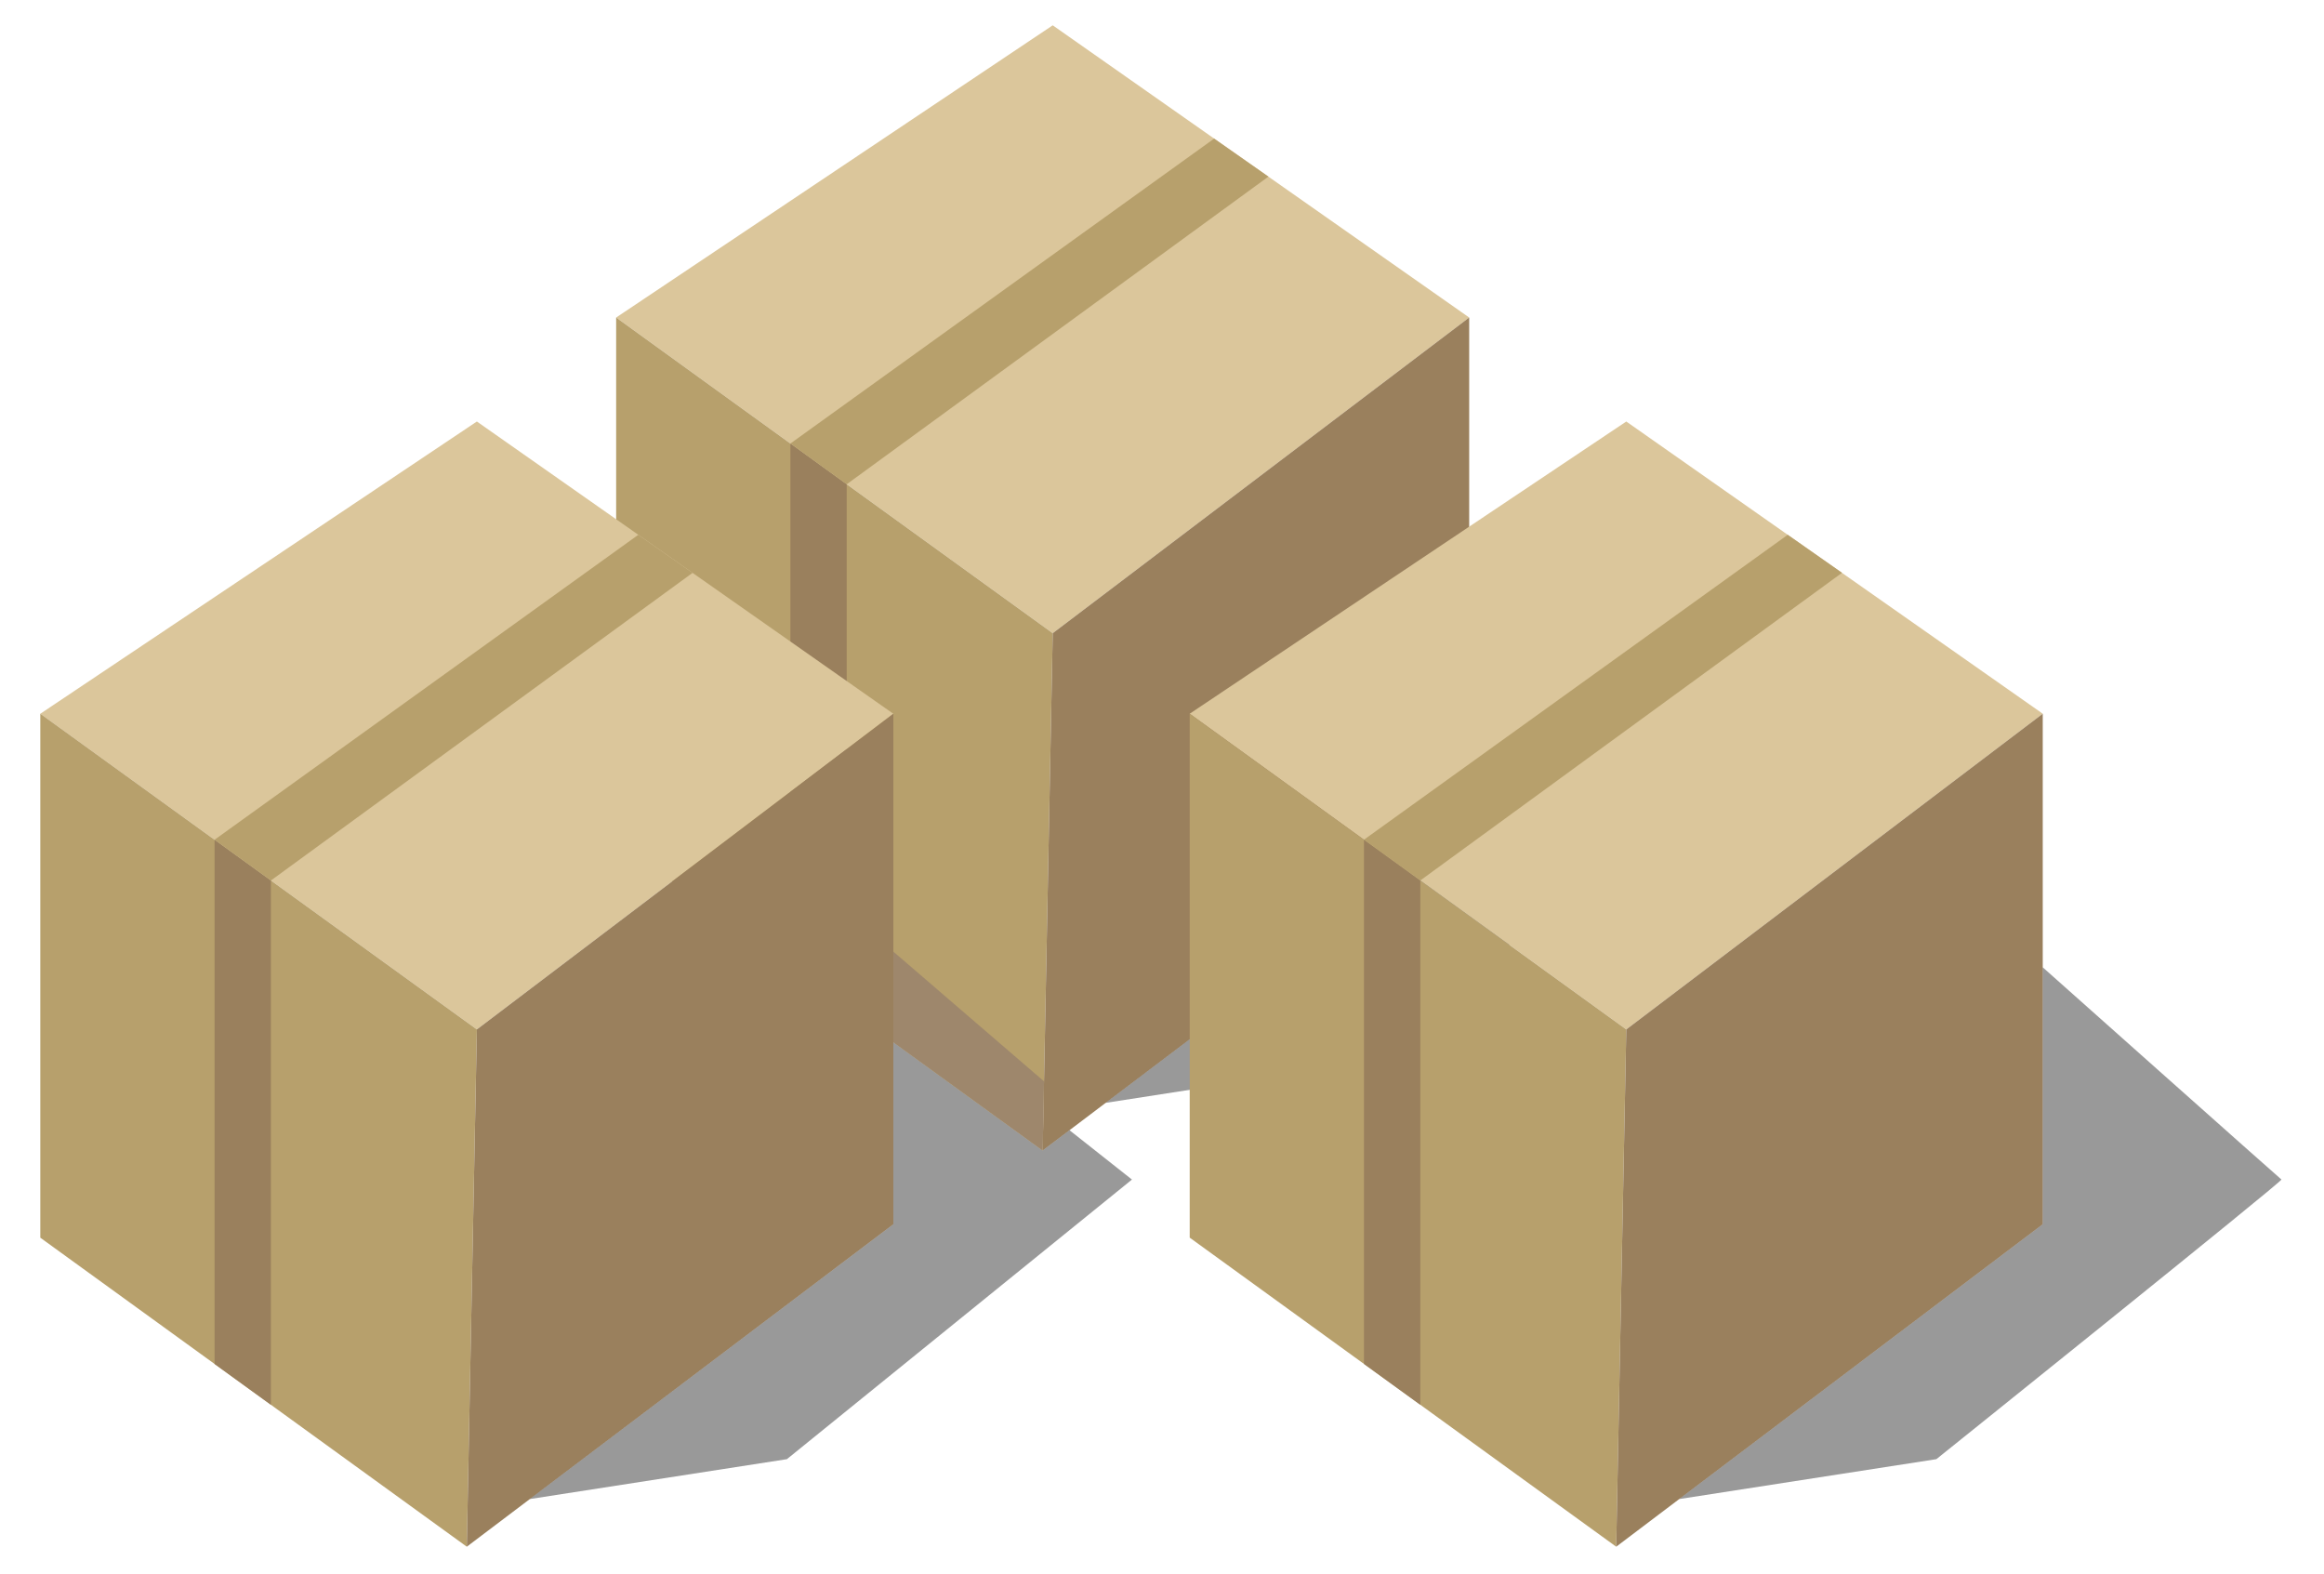
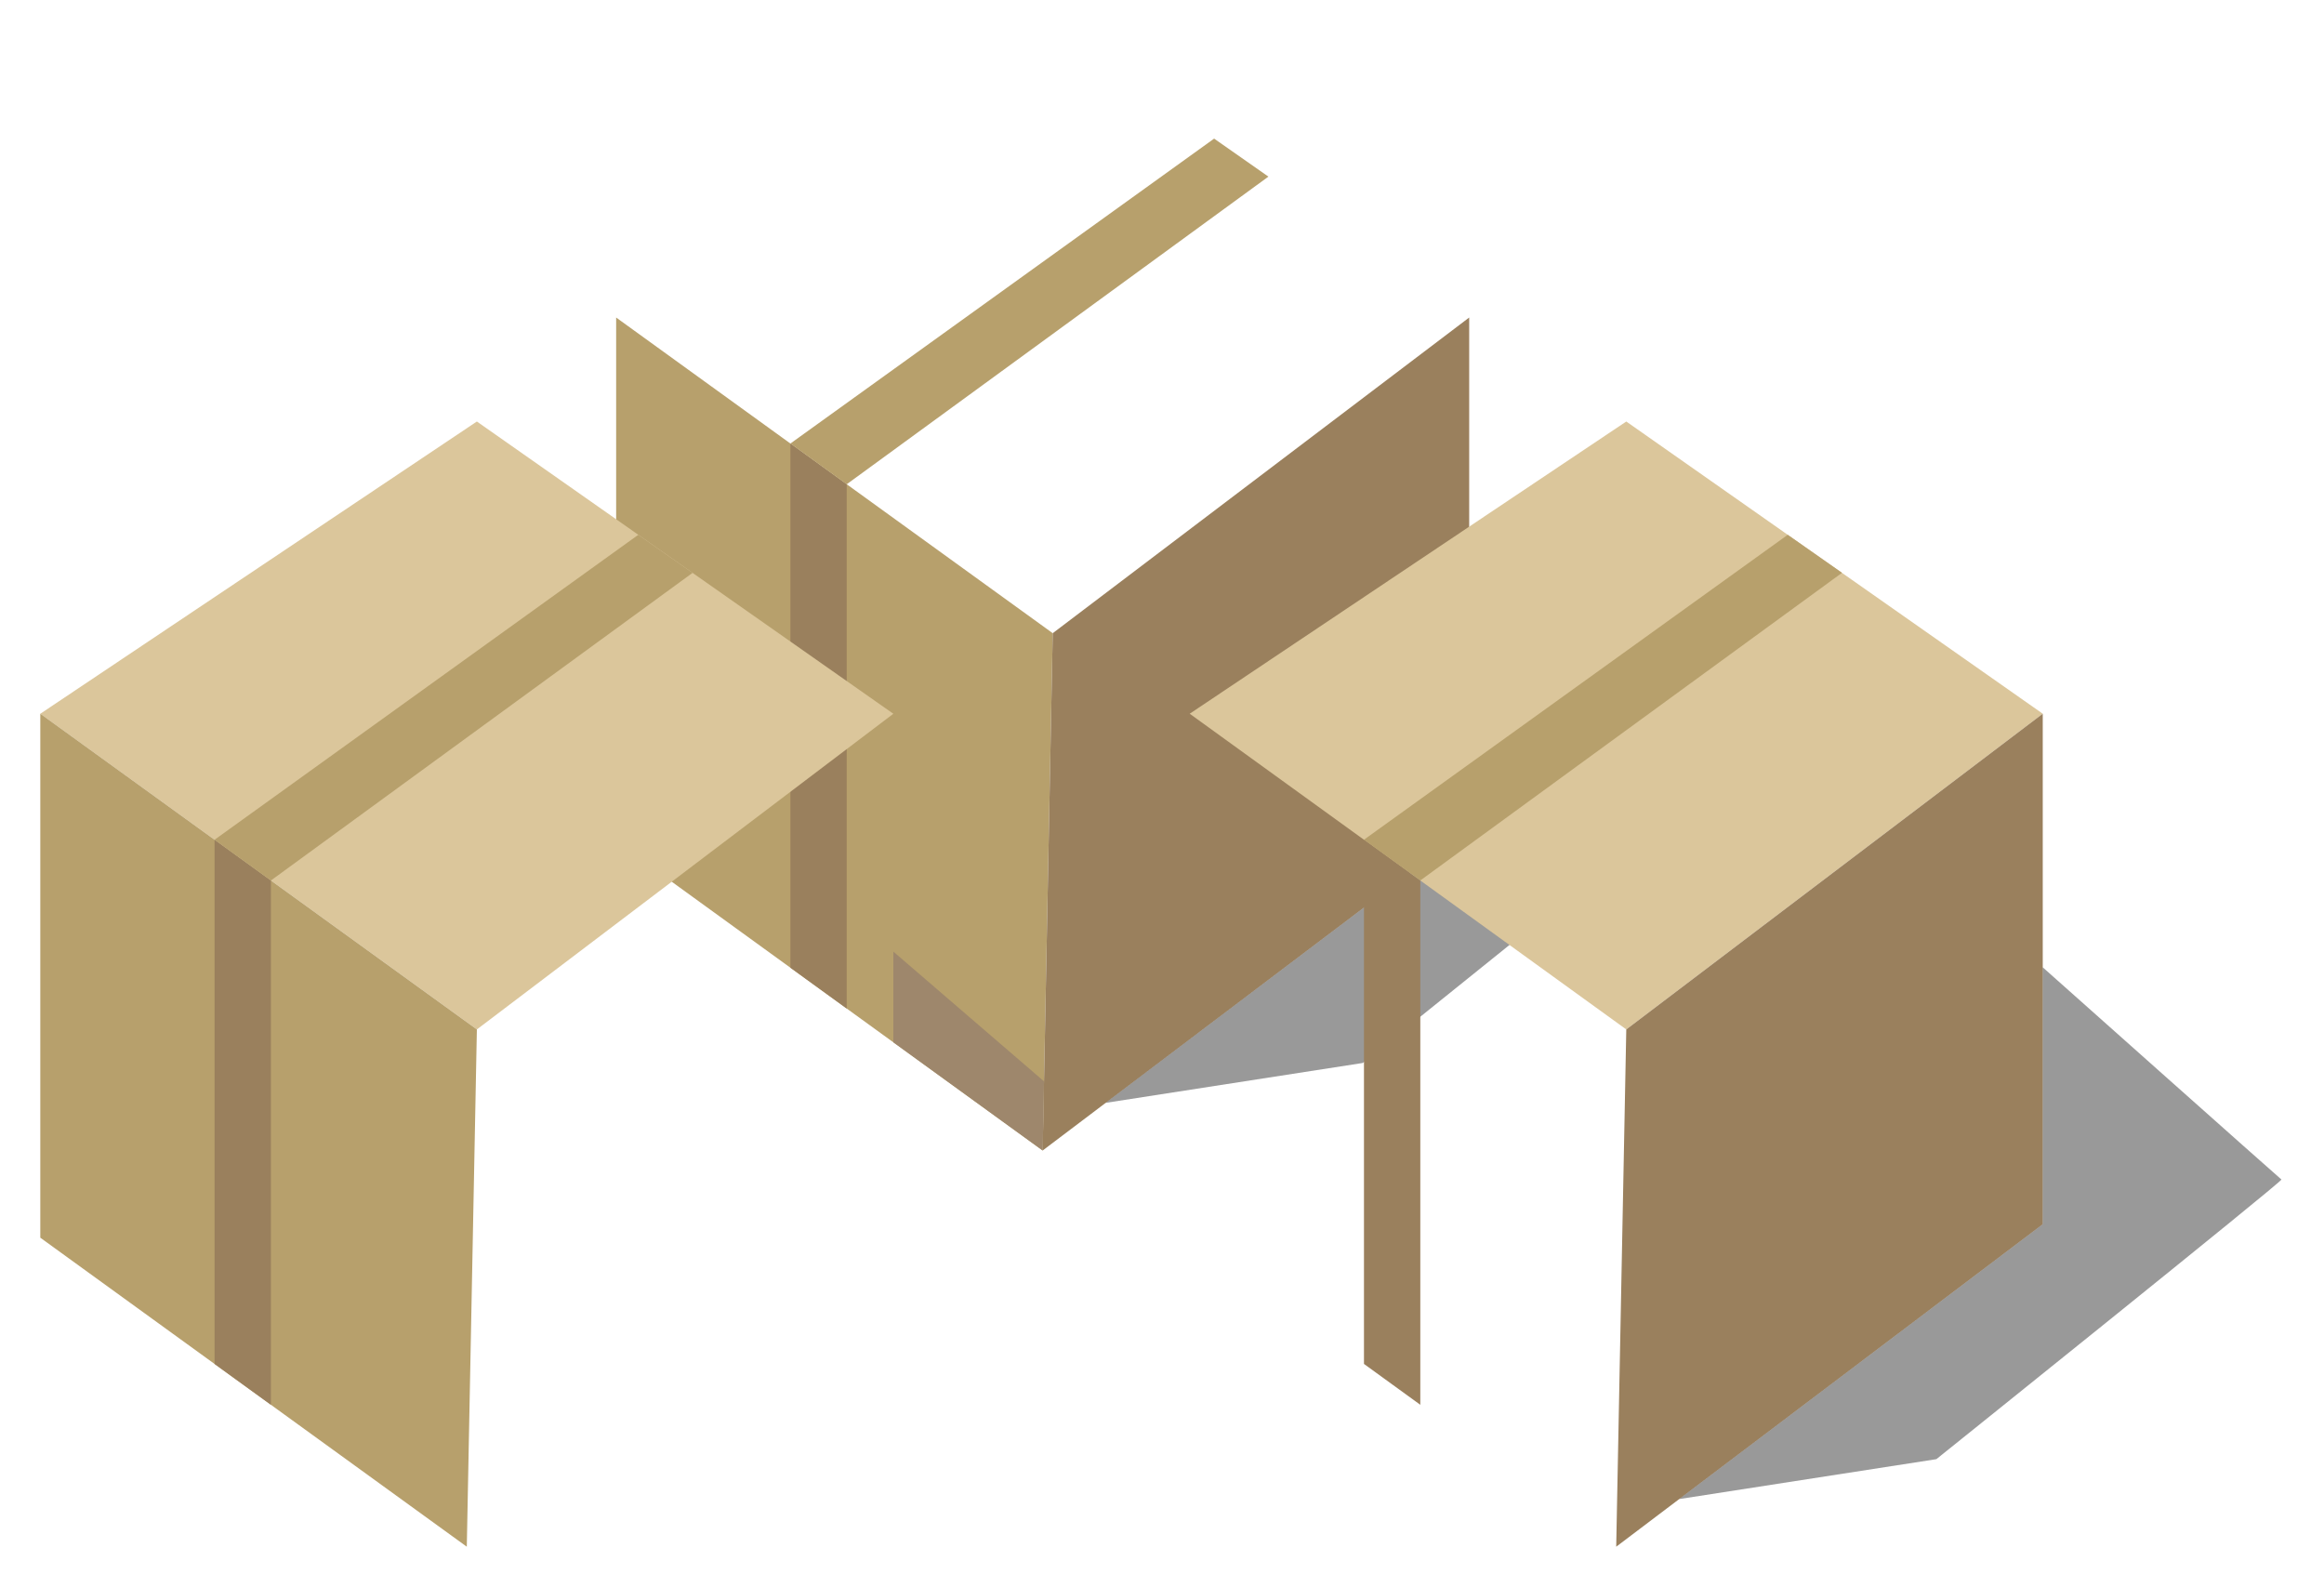
<svg xmlns="http://www.w3.org/2000/svg" version="1.1" x="0px" y="0px" width="57.667px" height="39.042px" viewBox="0 0 57.667 39.042" enable-background="new 0 0 57.667 39.042" xml:space="preserve">
  <g id="Layer_5">
</g>
  <g id="Layer_3">
    <g>
-       <polygon fill="#DBC69B" points="26.122,15.71 15.289,7.878 26.122,0.628 36.456,7.878   " />
      <polygon fill="#B7A06C" points="15.289,7.878 15.289,20.877 25.872,28.545 26.122,15.71   " />
      <polygon fill="#9A805D" points="25.872,28.545 36.456,20.544 36.456,7.878 26.122,15.71   " />
      <polygon fill="#9A805D" points="21.01,25.023 21.01,12.015 19.613,11.004 19.613,24.01   " />
      <polygon fill="#B7A06C" points="19.613,11.004 21.01,12.015 31.474,4.382 30.127,3.439   " />
      <path opacity="0.4" d="M27.434,27.363l6.381-0.99c0,0,8.609-6.907,8.563-6.938s-5.922-5.266-5.922-5.266v6.375L27.434,27.363z" />
    </g>
  </g>
  <g id="Layer_4">
    <g>
      <polygon fill="#DBC69B" points="40.354,25.541 29.521,17.708 40.354,10.458 50.688,17.708   " />
-       <polygon fill="#B7A06C" points="29.521,17.708 29.521,30.707 40.104,38.375 40.354,25.541   " />
      <polygon fill="#9A805D" points="40.104,38.375 50.688,30.375 50.688,17.708 40.354,25.541   " />
      <polygon fill="#9A805D" points="35.243,34.854 35.243,21.845 33.845,20.834 33.845,33.84   " />
      <polygon fill="#B7A06C" points="33.845,20.834 35.243,21.845 45.707,14.212 44.36,13.269   " />
      <path opacity="0.4" d="M41.667,37.193l6.381-0.99c0,0,8.609-6.906,8.563-6.938S50.688,24,50.688,24v6.375L41.667,37.193z" />
    </g>
  </g>
  <g id="Layer_1">
    <g>
      <polygon fill="#DBC69B" points="11.833,25.541 1,17.709 11.833,10.458 22.167,17.709   " />
      <polygon fill="#B7A06C" points="1,17.708 1,30.708 11.583,38.375 11.833,25.541   " />
-       <polygon fill="#9A805D" points="11.583,38.375 22.167,30.375 22.167,17.708 11.833,25.541   " />
      <polygon fill="#9A805D" points="6.722,34.854 6.722,21.846 5.324,20.835 5.324,33.841   " />
      <polygon fill="#B7A06C" points="5.324,20.835 6.722,21.846 17.185,14.213 15.838,13.269   " />
    </g>
    <g id="Layer_2">
	</g>
-     <polygon opacity="0.4" points="13.145,37.193 19.526,36.203 28.088,29.266 26.538,28.041 25.872,28.545 22.167,25.86    22.167,30.375  " />
    <polygon fill="#9E876C" points="22.167,23.61 22.167,25.86 25.872,28.545 25.905,26.828  " />
  </g>
</svg>